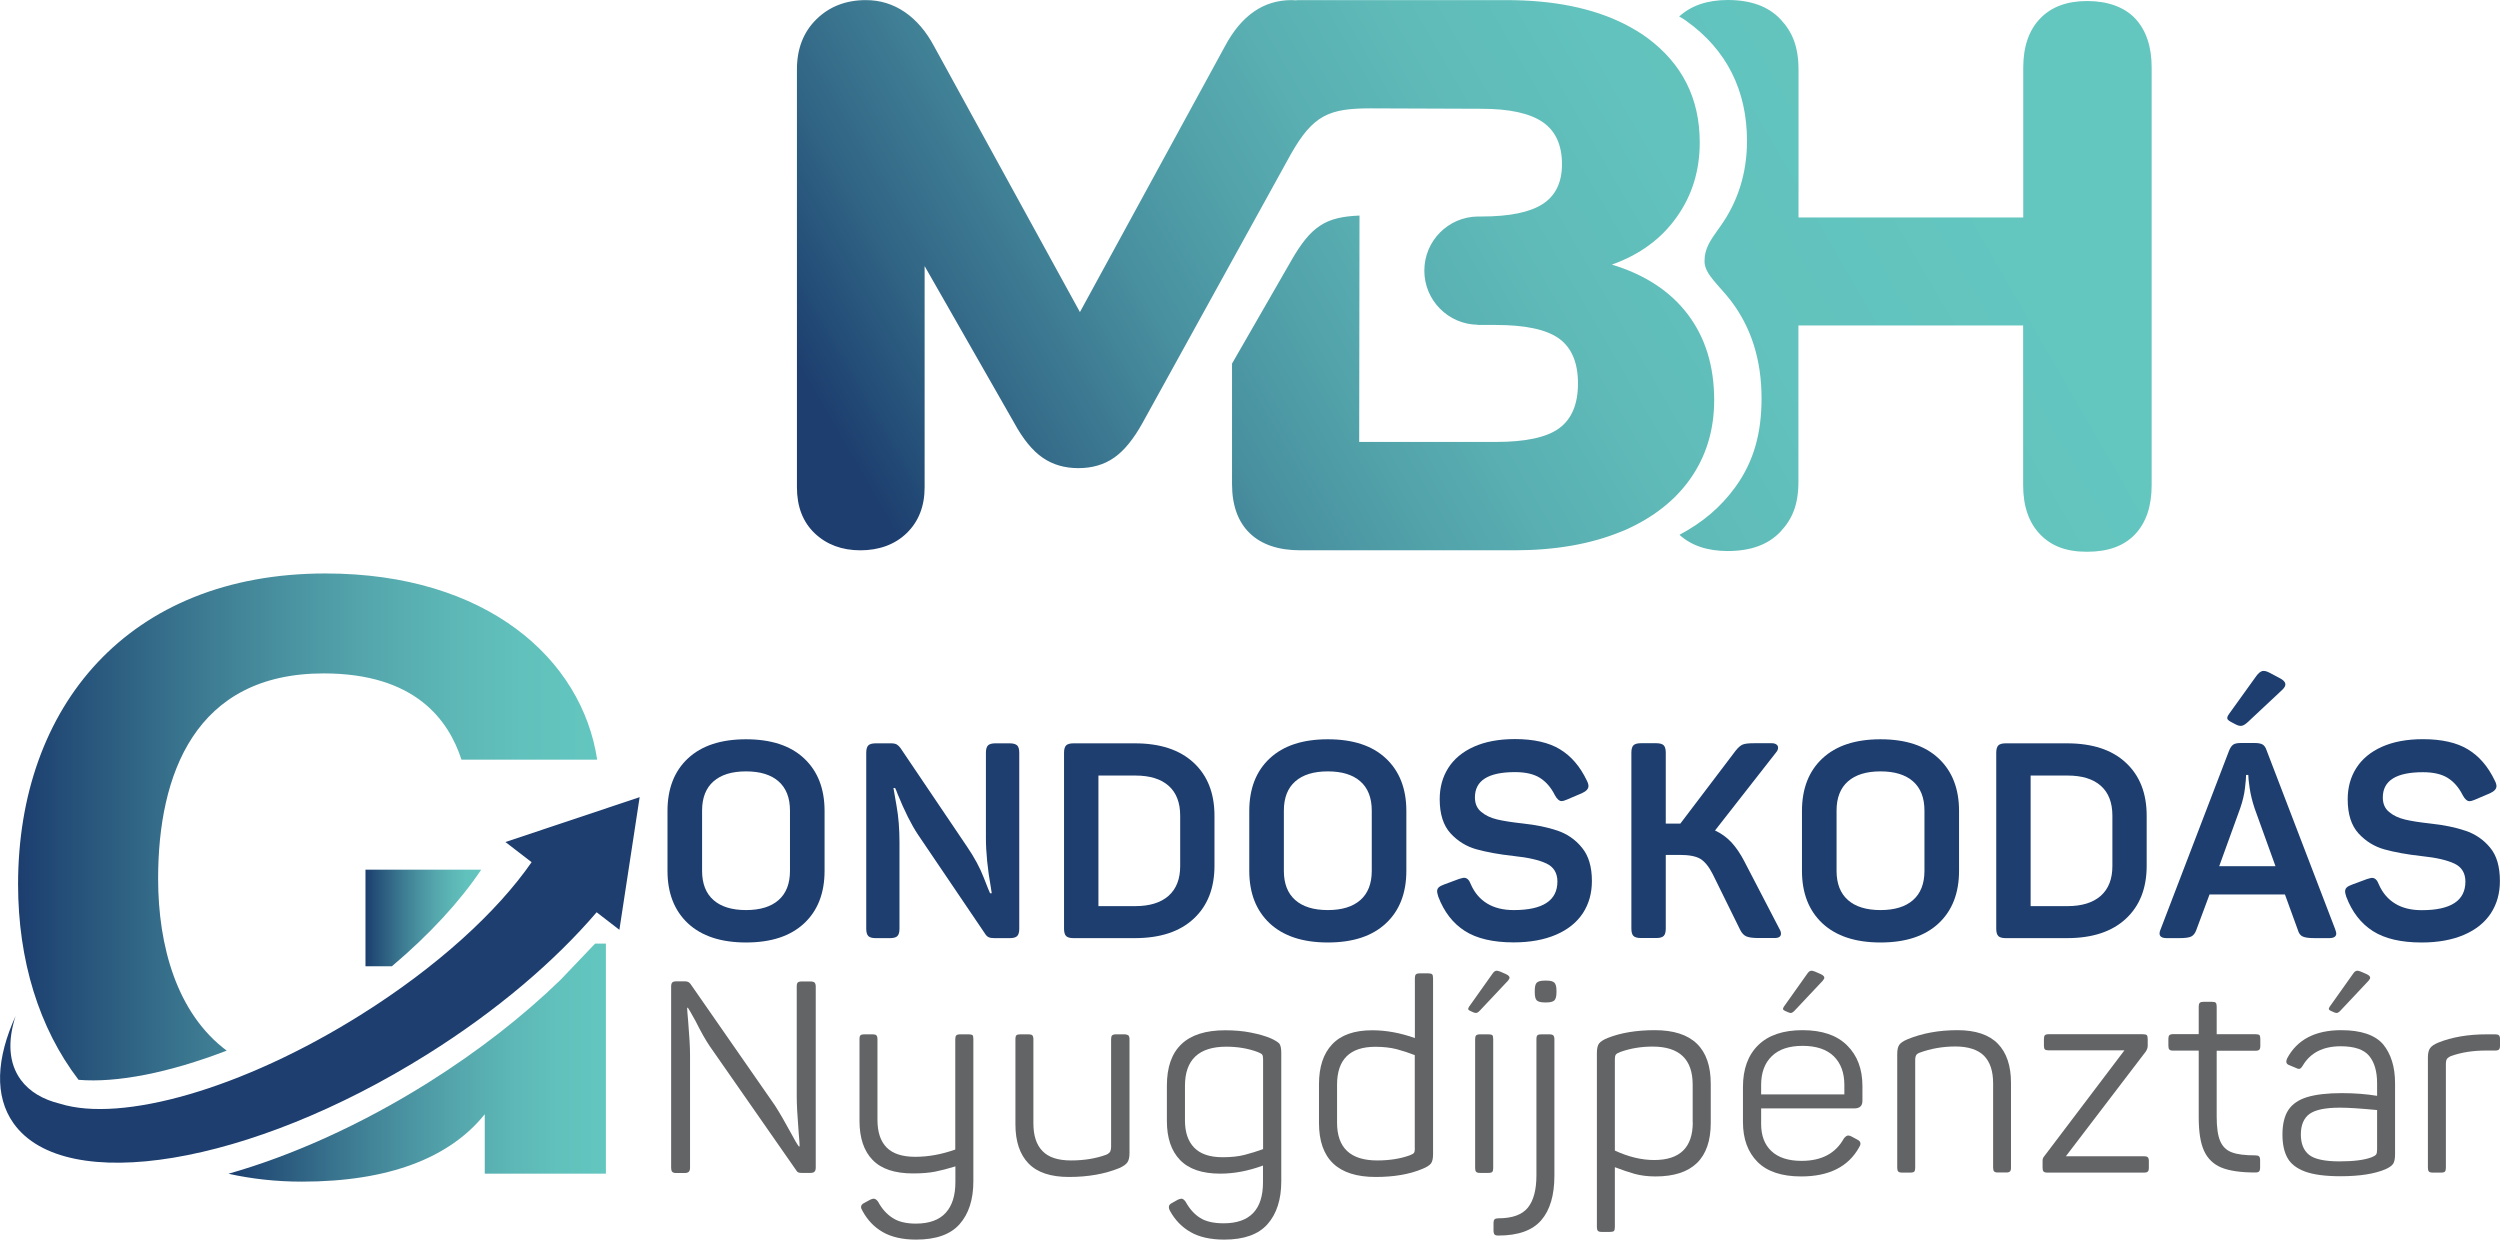
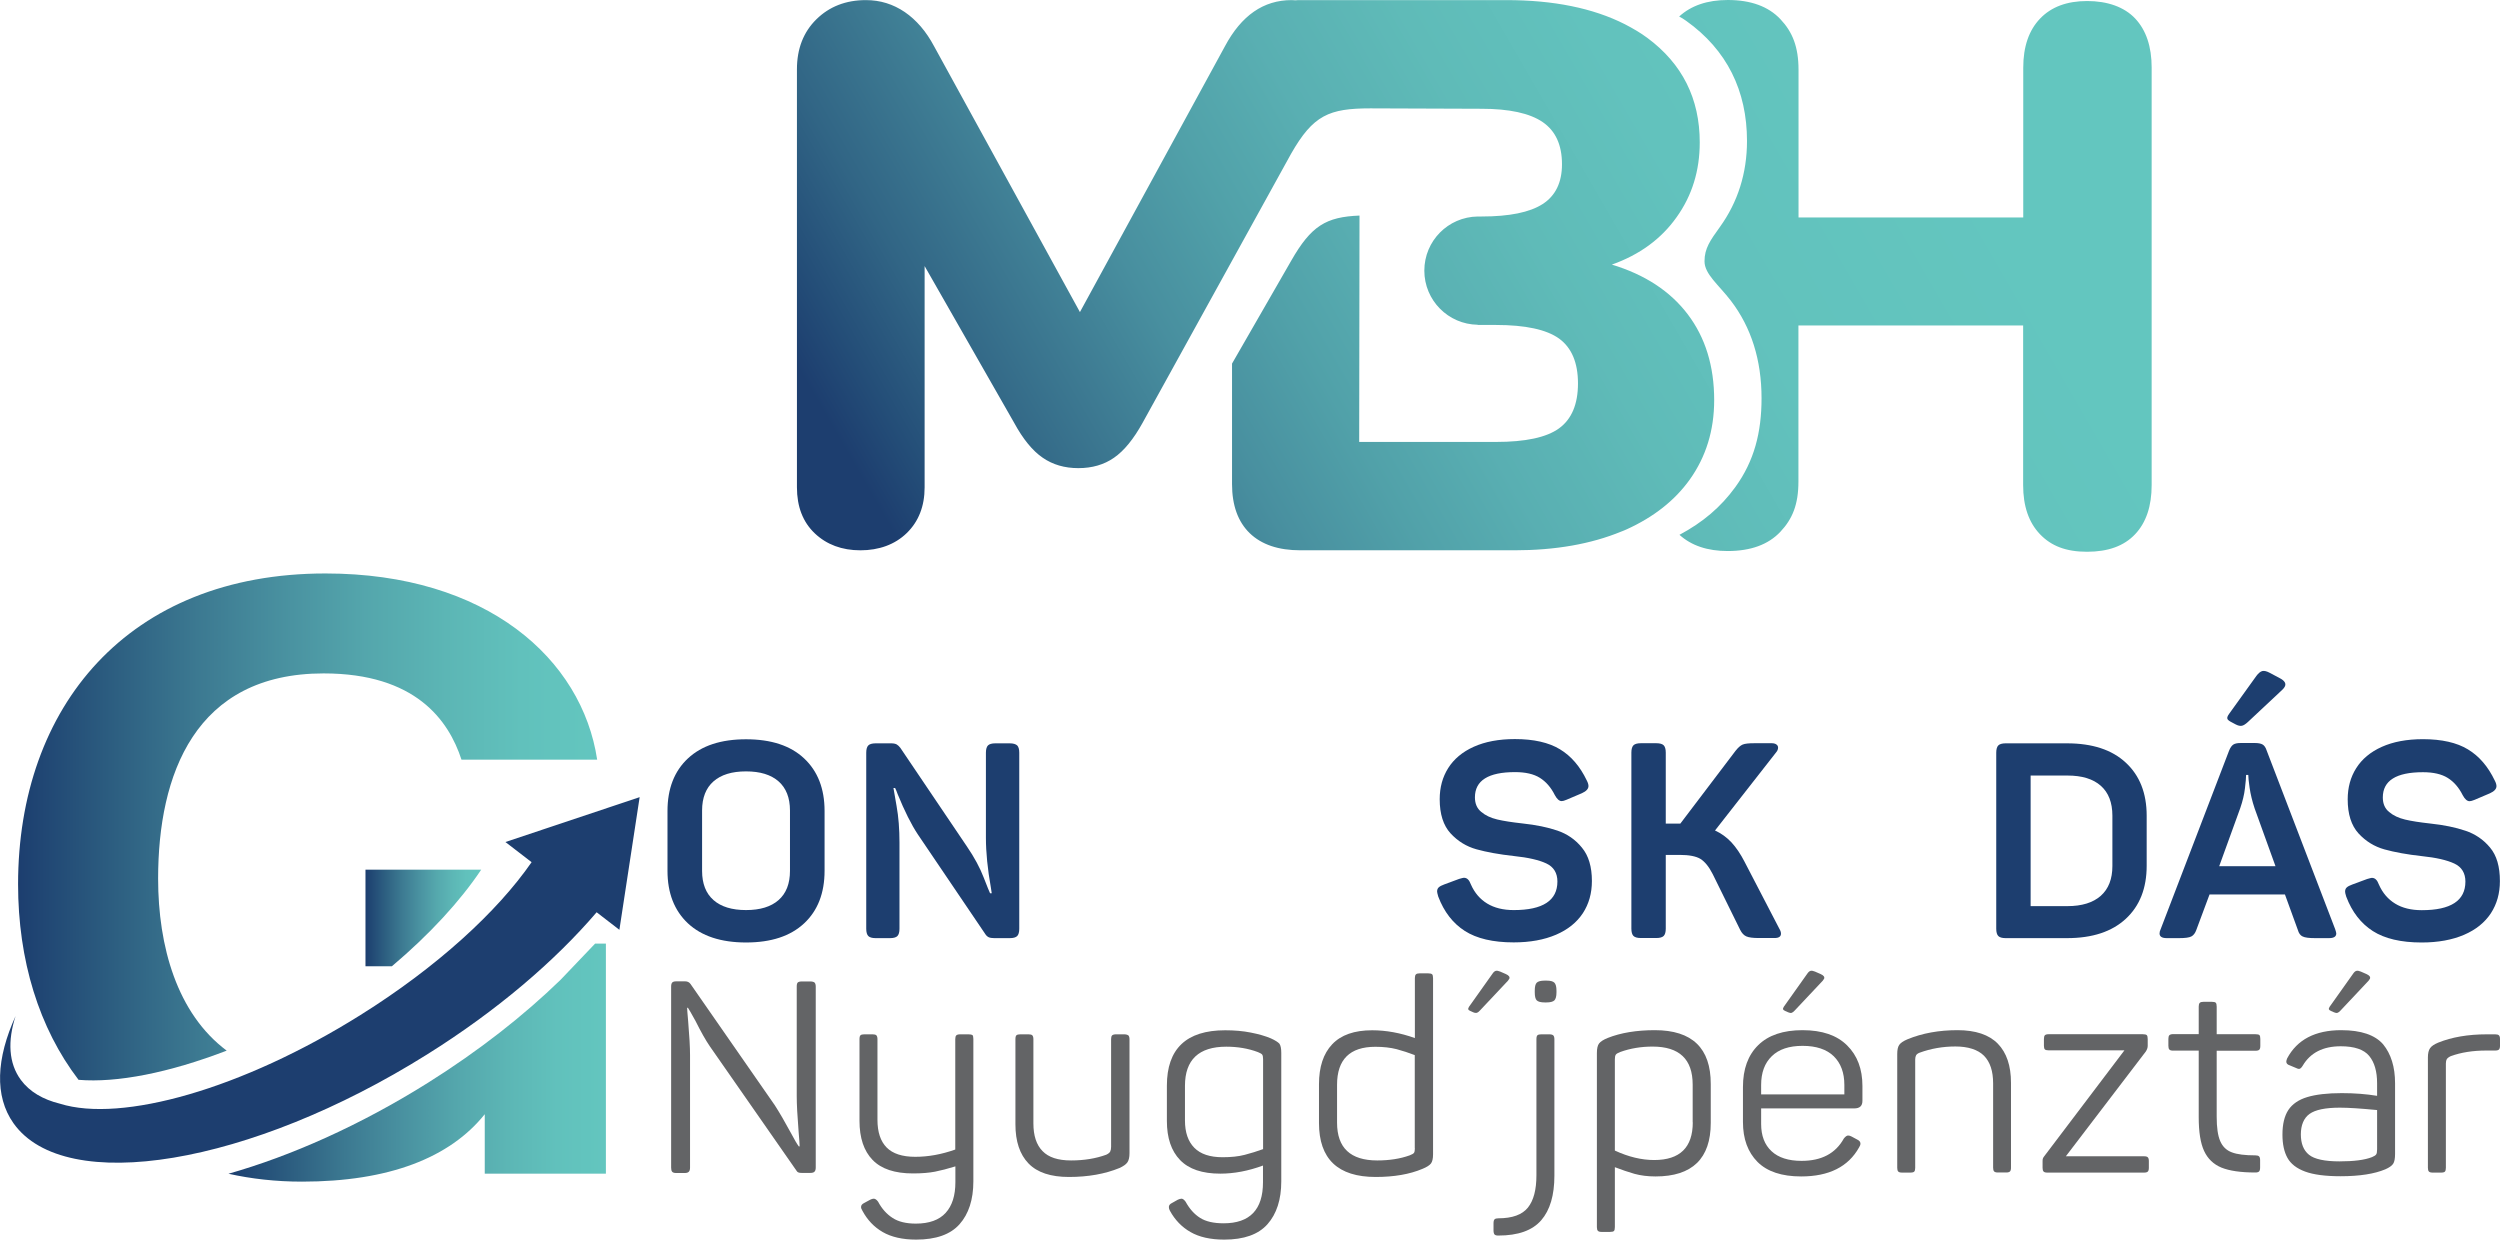
<svg xmlns="http://www.w3.org/2000/svg" id="a" viewBox="0 0 240.64 119.32">
  <defs>
    <style>.f{fill:url(#e);}.g{fill:url(#d);}.h{fill:url(#b);}.i{fill:#636466;}.j{fill:#1d3e6f;}.k{fill:url(#c);}</style>
    <linearGradient id="b" x1="1.74" y1="40.43" x2="57.48" y2="40.43" gradientTransform="translate(0 120.03) scale(1 -1)" gradientUnits="userSpaceOnUse">
      <stop offset="0" stop-color="#1d3e6f" />
      <stop offset=".02" stop-color="#1e4271" />
      <stop offset=".17" stop-color="#2d5f81" />
      <stop offset=".31" stop-color="#3c7991" />
      <stop offset=".46" stop-color="#4991a0" />
      <stop offset=".6" stop-color="#54a6ac" />
      <stop offset=".74" stop-color="#5cb6b5" />
      <stop offset=".87" stop-color="#61c1bc" />
      <stop offset="1" stop-color="#63c6bf" />
    </linearGradient>
    <linearGradient id="c" x1="35.18" y1="31.67" x2="46.32" y2="31.67" gradientTransform="translate(0 120.03) scale(1 -1)" gradientUnits="userSpaceOnUse">
      <stop offset="0" stop-color="#1d3e6f" />
      <stop offset=".02" stop-color="#1e4271" />
      <stop offset=".17" stop-color="#2d5f81" />
      <stop offset=".31" stop-color="#3c7991" />
      <stop offset=".46" stop-color="#4991a0" />
      <stop offset=".6" stop-color="#54a6ac" />
      <stop offset=".74" stop-color="#5cb6b5" />
      <stop offset=".87" stop-color="#61c1bc" />
      <stop offset="1" stop-color="#63c6bf" />
    </linearGradient>
    <linearGradient id="d" x1="21.99" y1="17.74" x2="58.32" y2="17.74" gradientTransform="translate(0 120.03) scale(1 -1)" gradientUnits="userSpaceOnUse">
      <stop offset="0" stop-color="#1d3e6f" />
      <stop offset=".02" stop-color="#1e4271" />
      <stop offset=".17" stop-color="#2d5f81" />
      <stop offset=".31" stop-color="#3c7991" />
      <stop offset=".46" stop-color="#4991a0" />
      <stop offset=".6" stop-color="#54a6ac" />
      <stop offset=".74" stop-color="#5cb6b5" />
      <stop offset=".87" stop-color="#61c1bc" />
      <stop offset="1" stop-color="#63c6bf" />
    </linearGradient>
    <linearGradient id="e" x1="83.44" y1="59.56" x2="200.53" y2="127.16" gradientTransform="translate(0 120.03) scale(1 -1)" gradientUnits="userSpaceOnUse">
      <stop offset=".05" stop-color="#1d3e6f" />
      <stop offset=".09" stop-color="#244e78" />
      <stop offset=".15" stop-color="#316585" />
      <stop offset=".22" stop-color="#3d7a92" />
      <stop offset=".29" stop-color="#488f9f" />
      <stop offset=".37" stop-color="#51a1a9" />
      <stop offset=".45" stop-color="#59afb2" />
      <stop offset=".55" stop-color="#5fbbb8" />
      <stop offset=".66" stop-color="#62c2bd" />
      <stop offset=".85" stop-color="#63c6bf" />
    </linearGradient>
  </defs>
  <g>
    <path class="j" d="m71.81,71.16c-2.41,0-4.27.61-5.59,1.84-1.31,1.22-1.97,2.91-1.97,5.06v5.76c0,2.15.66,3.83,1.97,5.06,1.31,1.22,3.17,1.84,5.59,1.84s4.27-.61,5.59-1.84c1.31-1.22,1.97-2.91,1.97-5.06v-5.76c0-2.15-.66-3.83-1.97-5.06s-3.18-1.84-5.59-1.84Zm4.23,12.67c0,1.23-.37,2.17-1.1,2.81-.73.64-1.77.96-3.13.96s-2.4-.32-3.13-.96c-.73-.64-1.1-1.58-1.1-2.81v-5.81c0-1.23.37-2.17,1.1-2.81.73-.64,1.77-.96,3.13-.96s2.4.32,3.13.96c.73.64,1.1,1.58,1.1,2.81v5.81Z" />
    <path class="j" d="m97.2,71.55h-1.4c-.33,0-.57.07-.7.2s-.2.37-.2.7v8.19c0,1.41.16,3.01.48,4.81l.08.53h-.16c-.05-.09-.26-.6-.62-1.53s-.89-1.92-1.6-2.96l-6.42-9.51c-.11-.14-.22-.25-.34-.32s-.3-.11-.53-.11h-1.51c-.33,0-.57.07-.7.2s-.2.37-.2.7v16.95c0,.33.07.57.2.7s.37.2.7.2h1.4c.33,0,.57-.07.7-.2s.2-.37.2-.7v-8.29c0-1.3-.09-2.48-.28-3.53-.18-1.05-.29-1.62-.3-1.73h.16c.09.18.17.37.24.58.67,1.64,1.31,2.92,1.93,3.86l6.47,9.56c.11.18.22.29.36.36.13.06.31.09.54.09h1.51c.33,0,.57-.07.7-.2s.2-.37.2-.7v-16.95c0-.33-.07-.57-.2-.7-.15-.13-.38-.2-.71-.2Z" />
-     <path class="j" d="m109.24,71.55h-5.92c-.33,0-.57.07-.7.2s-.2.37-.2.7v16.95c0,.33.07.57.2.7s.37.2.7.2h5.92c2.43,0,4.31-.62,5.65-1.86s2.01-2.94,2.01-5.11v-4.81c0-2.17-.67-3.87-2.01-5.11-1.34-1.24-3.22-1.86-5.65-1.86Zm4.36,11.81c0,1.25-.37,2.2-1.12,2.87-.75.66-1.82.99-3.21.99h-3.54v-12.57h3.54c1.41,0,2.48.33,3.22.99s1.11,1.62,1.11,2.87v4.85Z" />
-     <path class="j" d="m127.81,71.16c-2.41,0-4.27.61-5.59,1.84-1.31,1.22-1.97,2.91-1.97,5.06v5.76c0,2.15.66,3.83,1.97,5.06,1.31,1.22,3.17,1.84,5.59,1.84s4.27-.61,5.59-1.84c1.31-1.22,1.97-2.91,1.97-5.06v-5.76c0-2.15-.66-3.83-1.97-5.06s-3.17-1.84-5.59-1.84Zm4.23,12.67c0,1.23-.37,2.17-1.1,2.81-.73.64-1.77.96-3.13.96s-2.4-.32-3.13-.96c-.73-.64-1.1-1.58-1.1-2.81v-5.81c0-1.23.37-2.17,1.1-2.81.73-.64,1.77-.96,3.13-.96s2.4.32,3.13.96c.73.64,1.1,1.58,1.1,2.81v5.81Z" />
    <path class="j" d="m149.91,79.95c-.94-.32-2.06-.55-3.37-.69-.99-.11-1.79-.23-2.42-.38-.63-.15-1.14-.39-1.54-.73-.41-.33-.61-.8-.61-1.4,0-1.62,1.29-2.43,3.86-2.43,1,0,1.8.18,2.39.55.59.37,1.07.92,1.44,1.66.21.39.43.58.66.58.11,0,.26-.04.47-.13l1.48-.63c.42-.19.63-.42.63-.69,0-.14-.05-.32-.16-.53-.65-1.36-1.51-2.36-2.59-3.01-1.07-.65-2.52-.98-4.33-.98-1.55,0-2.87.25-3.96.74-1.09.49-1.91,1.18-2.46,2.05-.55.87-.82,1.87-.82,3,0,1.43.35,2.52,1.04,3.28.7.76,1.53,1.27,2.5,1.54.97.27,2.17.49,3.62.65,1.36.14,2.39.38,3.1.71s1.07.92,1.07,1.74c0,1.83-1.4,2.75-4.2,2.75-1.02,0-1.87-.21-2.56-.63s-1.21-1.03-1.56-1.82c-.09-.23-.18-.4-.29-.5-.11-.11-.24-.16-.4-.16-.05,0-.2.04-.45.11l-1.43.53c-.25.09-.42.18-.53.28s-.16.23-.16.41c0,.07.04.23.11.48.56,1.48,1.42,2.58,2.56,3.31s2.71,1.1,4.7,1.1c1.58,0,2.94-.25,4.08-.74s1.99-1.18,2.58-2.07c.58-.89.87-1.92.87-3.1,0-1.37-.32-2.44-.96-3.21-.63-.78-1.42-1.32-2.36-1.64Z" />
    <path class="j" d="m167.93,82.96c-.39-.76-.81-1.38-1.27-1.88-.46-.49-.99-.87-1.58-1.14l5.89-7.53c.12-.14.18-.29.18-.45,0-.12-.05-.22-.16-.3-.11-.08-.26-.12-.45-.12h-1.69c-.53,0-.9.04-1.11.13-.21.09-.44.29-.69.61l-5.31,7h-1.4v-6.84c0-.33-.07-.57-.2-.7s-.37-.2-.7-.2h-1.51c-.33,0-.57.07-.7.2s-.2.37-.2.7v16.95c0,.33.07.57.2.7s.37.2.7.2h1.51c.33,0,.57-.07.7-.2s.2-.37.2-.7v-7.1h1.35c.9,0,1.56.13,1.98.38.42.26.82.74,1.19,1.47l2.64,5.36c.16.32.36.53.59.63.24.11.64.16,1.2.16h1.53c.4,0,.61-.14.61-.42,0-.14-.05-.3-.16-.48l-3.34-6.43Z" />
-     <path class="j" d="m181.01,71.16c-2.41,0-4.27.61-5.59,1.84-1.31,1.22-1.97,2.91-1.97,5.06v5.76c0,2.15.66,3.83,1.97,5.06,1.31,1.22,3.17,1.84,5.59,1.84s4.27-.61,5.59-1.84c1.31-1.22,1.97-2.91,1.97-5.06v-5.76c0-2.15-.66-3.83-1.97-5.06s-3.17-1.84-5.59-1.84Zm4.23,12.67c0,1.23-.37,2.17-1.1,2.81s-1.77.96-3.13.96-2.4-.32-3.13-.96-1.1-1.58-1.1-2.81v-5.81c0-1.23.37-2.17,1.1-2.81s1.77-.96,3.13-.96,2.4.32,3.13.96,1.1,1.58,1.1,2.81v5.81Z" />
    <path class="j" d="m198.97,71.55h-5.92c-.33,0-.57.07-.7.2-.13.13-.2.37-.2.7v16.95c0,.33.07.57.2.7.13.13.37.2.7.2h5.92c2.43,0,4.31-.62,5.65-1.86s2.01-2.94,2.01-5.11v-4.81c0-2.17-.67-3.87-2.01-5.11-1.33-1.24-3.22-1.86-5.65-1.86Zm4.36,11.81c0,1.25-.37,2.2-1.12,2.87-.75.66-1.82.99-3.21.99h-3.54v-12.57h3.54c1.41,0,2.48.33,3.22.99s1.11,1.62,1.11,2.87v4.85Z" />
    <path class="j" d="m218.18,72.24c-.09-.28-.22-.47-.38-.57-.17-.1-.41-.15-.73-.15h-1.4c-.32,0-.55.05-.7.15-.15.1-.29.29-.41.59l-6.58,17.17c-.07.14-.11.28-.11.42,0,.3.23.45.69.45h1.21c.56,0,.95-.05,1.16-.16s.37-.32.48-.63l1.27-3.41h7.26l1.24,3.41c.09.32.24.53.46.63.22.11.61.16,1.18.16h1.37c.46,0,.69-.15.69-.45,0-.07-.04-.21-.11-.42l-6.59-17.19Zm-4.57,11.14l2.03-5.6c.23-.67.38-1.3.45-1.9.07-.6.11-1.03.11-1.29h.21c0,.21.04.63.13,1.25s.25,1.28.48,1.97l2.01,5.57h-5.42Z" />
    <path class="j" d="m214.73,69.48l.47.25c.23.12.42.16.59.13.16-.03.35-.15.58-.36l3.32-3.11c.11-.11.19-.2.23-.29.16-.3,0-.58-.49-.83l-.96-.51c-.28-.15-.52-.21-.7-.17-.18.04-.38.2-.58.47l-2.63,3.66c-.13.18-.19.33-.17.43.01.11.13.21.34.33Z" />
    <path class="j" d="m239.68,81.58c-.64-.77-1.44-1.31-2.38-1.62-.94-.32-2.06-.55-3.37-.69-.99-.11-1.79-.23-2.42-.38-.63-.15-1.14-.39-1.54-.73-.41-.33-.61-.8-.61-1.4,0-1.62,1.29-2.43,3.86-2.43,1,0,1.8.18,2.39.55.59.37,1.07.92,1.44,1.66.21.39.43.58.66.58.11,0,.26-.04.48-.13l1.48-.63c.42-.19.63-.42.63-.69,0-.14-.05-.32-.16-.53-.65-1.36-1.51-2.36-2.59-3.01-1.07-.65-2.52-.98-4.33-.98-1.55,0-2.87.25-3.96.74s-1.91,1.18-2.46,2.05c-.55.87-.82,1.87-.82,3,0,1.43.35,2.52,1.04,3.28.7.76,1.53,1.27,2.5,1.54.97.27,2.17.49,3.62.65,1.36.14,2.39.38,3.1.71s1.07.92,1.07,1.74c0,1.83-1.4,2.75-4.2,2.75-1.02,0-1.88-.21-2.56-.63-.69-.42-1.21-1.03-1.56-1.82-.09-.23-.18-.4-.29-.5-.11-.11-.24-.16-.4-.16-.05,0-.2.04-.45.11l-1.43.53c-.25.09-.42.18-.53.28s-.16.23-.16.41c0,.07.03.23.11.48.56,1.48,1.42,2.58,2.56,3.31,1.14.73,2.71,1.1,4.7,1.1,1.58,0,2.94-.25,4.08-.74,1.14-.49,1.99-1.18,2.58-2.07.58-.89.87-1.92.87-3.1,0-1.4-.31-2.47-.95-3.23Z" />
  </g>
  <g>
    <path class="h" d="m21.82,101.13c-4.78-3.57-6.6-10.03-6.6-16.56,0-10.01,3.54-19.75,15.93-19.75,8.84,0,12.03,4.5,13.27,8.3h13.06c-1.46-9.68-10.61-17.92-26.15-17.92-19.03,0-29.59,12.85-29.59,29.92,0,7.3,2.01,13.84,5.82,18.82,3.7.31,8.72-.68,14.26-2.81Z" />
    <path class="k" d="m35.18,93.01h2.54c3.64-3.07,6.59-6.29,8.6-9.3h-11.14v9.3Z" />
    <path class="g" d="m53.96,94.31c-3.53,3.43-7.84,6.82-12.76,9.91-6.54,4.1-13.21,7.06-19.21,8.76,2.2.49,4.55.76,7.08.76,8.35,0,14.23-2.29,17.59-6.49v5.72h11.66v-22.14h-1.04l-3.32,3.48Z" />
    <path class="j" d="m48.65,81.05l2.52,1.94c-3.3,4.77-9.09,10.09-16.47,14.71-11.39,7.14-23.01,10.39-28.92,8.54-1.64-.4-2.94-1.16-3.77-2.29-1.18-1.6-1.29-3.74-.51-6.15-1.86,4.08-2.05,7.71-.2,10.32,4.97,7.01,22.8,4.04,39.82-6.63,6.73-4.21,12.31-9,16.31-13.68l2.19,1.69,1.95-12.77-12.92,4.32Z" />
  </g>
  <path class="f" d="m207.11,6.51v40.18c0,2.03-.53,3.61-1.59,4.73-1.06,1.13-2.6,1.69-4.63,1.69s-3.45-.56-4.53-1.69-1.62-2.7-1.62-4.73v-15.36h-21.63v15.02c0,2.22-.58,3.61-1.74,4.84s-2.85,1.85-5.07,1.85c-1.94,0-3.49-.52-4.64-1.56,2.26-1.21,3.98-2.67,5.38-4.6,1.81-2.5,2.52-5.25,2.52-8.55,0-3.67-.99-6.82-2.95-9.38-1.17-1.53-2.54-2.56-2.54-3.8s.55-2.01,1.48-3.3c1.73-2.4,2.61-5.19,2.61-8.28,0-4.83-1.93-8.77-5.85-11.56-.23-.17-.45-.3-.68-.42,1.16-1.06,2.72-1.59,4.68-1.59,2.22,0,3.91.62,5.07,1.85,1.16,1.23,1.74,2.66,1.74,4.88v14.2h21.63V6.52c0-2.03.54-3.6,1.62-4.73,1.08-1.13,2.59-1.69,4.53-1.69s3.57.56,4.63,1.69c1.05,1.12,1.58,2.7,1.58,4.72Zm-50.55,44.45s0,0,0,0c2.6-1.18,4.64-2.77,6.09-4.8,1.56-2.19,2.35-4.73,2.35-7.65,0-3.27-.85-6.02-2.54-8.25-1.69-2.23-4.13-3.83-7.31-4.79,2.67-.95,4.75-2.47,6.23-4.56,1.49-2.08,2.23-4.48,2.23-7.2,0-4.22-1.68-7.57-5.04-10.06-.67-.5-1.4-.92-2.17-1.32,0,0,0,0,0,0C153.34.78,149.53.01,145,.01h-19.84c-.16,0-.31,0-.46.02-.13,0-.25-.02-.38-.02-2.7,0-4.83,1.48-6.41,4.44l-13.96,25.59-14.04-25.59c-.76-1.43-1.71-2.53-2.82-3.29-1.12-.76-2.36-1.15-3.74-1.15-1.93,0-3.52.62-4.77,1.85-1.25,1.23-1.87,2.84-1.87,4.81v40.23c0,1.87.57,3.35,1.72,4.44,1.14,1.08,2.61,1.63,4.39,1.63s3.32-.55,4.46-1.66,1.72-2.58,1.72-4.4v-21.3l8.62,15.09c.86,1.58,1.78,2.7,2.75,3.36.97.67,2.11,1,3.43,1s2.47-.33,3.43-1c.97-.67,1.88-1.79,2.75-3.36l14.3-25.91c2.12-3.71,3.65-4.36,7.63-4.36,1.47,0,10.69.04,10.69.04,2.68,0,4.65.43,5.89,1.28s1.86,2.2,1.86,4.06c0,1.75-.62,3.03-1.86,3.83s-3.2,1.2-5.89,1.2h-.36c-2.85.04-5.14,2.35-5.14,5.21s2.3,5.17,5.14,5.21v.02h1.75c2.84,0,4.87.44,6.08,1.31,1.21.88,1.82,2.32,1.82,4.32s-.61,3.44-1.82,4.32-3.24,1.31-6.08,1.31h-13.16l.03-21.79c-3.22.13-4.65.98-6.57,4.34l-5.7,9.91v11.59c0,2.05.57,3.63,1.7,4.73,1.14,1.1,2.76,1.65,4.88,1.65h20.61c3.93,0,7.35-.6,10.27-1.8.17-.07.35-.13.51-.21Z" />
  <g>
    <path class="i" d="m159.29,99.16c-1.76,0-3.28.25-4.54.75-.42.17-.69.35-.83.53s-.21.49-.21.92v16.76c0,.17.03.29.1.36.07.07.19.1.36.1h.8c.19,0,.32-.03.38-.09s.09-.19.09-.38v-5.76c.67.26,1.31.47,1.89.64.59.16,1.26.25,2.02.25,3.54,0,5.32-1.72,5.32-5.16v-3.73c.01-3.46-1.79-5.19-5.38-5.19Zm3.65,8.87c0,2.42-1.24,3.63-3.71,3.63-1.21,0-2.47-.3-3.79-.91v-8.79c0-.21.03-.35.09-.44s.2-.17.43-.26c.97-.35,2.01-.52,3.11-.52,2.58,0,3.86,1.22,3.86,3.66v3.63h.01Z" />
    <path class="i" d="m188.42,99.16c-1.78,0-3.39.29-4.82.88-.4.17-.66.35-.79.54-.13.19-.19.48-.19.88v10.95c0,.17.03.29.1.36.07.07.19.1.36.1h.8c.19,0,.32-.03.38-.1s.09-.19.09-.36v-10.43c0-.16.03-.29.08-.39s.16-.19.34-.26c1.09-.4,2.24-.6,3.45-.6s2.16.3,2.75.89c.59.6.88,1.48.88,2.66v8.12c0,.17.03.29.1.36.07.07.19.1.36.1h.8c.17,0,.29-.03.36-.1.07-.07.1-.19.1-.36v-8.17c0-1.64-.42-2.9-1.27-3.77-.84-.86-2.14-1.3-3.88-1.3Z" />
    <path class="i" d="m206.4,111.3h-7.55l7.7-10.09c.12-.19.18-.37.18-.54v-.65c0-.19-.03-.32-.09-.38s-.19-.09-.38-.09h-9.08c-.17,0-.29.04-.35.1-.06.07-.09.19-.09.36v.65c0,.17.03.29.09.35.06.06.18.09.35.09h7.31l-7.7,10.17c-.07.09-.12.16-.14.22-.03.06-.04.15-.04.27v.65c0,.17.03.29.1.36.07.07.19.1.36.1h9.31c.17,0,.29-.03.36-.1.07-.07.1-.19.1-.36v-.65c0-.17-.03-.29-.1-.36-.05-.06-.17-.1-.34-.1Z" />
    <path class="i" d="m217.11,99.55h-3.74v-2.65c0-.19-.03-.32-.09-.38s-.19-.09-.38-.09h-.8c-.17,0-.29.03-.36.1-.07.07-.1.19-.1.36v2.65h-2.46c-.17,0-.29.04-.36.1-.07.07-.1.19-.1.36v.67c0,.17.03.29.1.36s.19.1.36.1h2.46v6.41c0,1.42.17,2.5.52,3.25.35.75.9,1.28,1.67,1.6.77.31,1.85.47,3.26.47.17,0,.29-.03.36-.1.07-.07.1-.2.1-.39v-.7c0-.17-.03-.29-.1-.36-.07-.07-.19-.1-.36-.1-.99,0-1.74-.09-2.26-.29-.52-.19-.89-.55-1.12-1.08-.23-.53-.34-1.31-.34-2.35v-6.35h3.74c.17,0,.29-.03.36-.1.07-.07.1-.19.1-.36v-.67c0-.19-.03-.32-.09-.38-.06-.05-.18-.08-.37-.08Z" />
    <path class="i" d="m240.54,99.66c-.07-.07-.19-.1-.36-.1h-.8c-1.82,0-3.38.27-4.69.8-.38.16-.64.33-.78.53-.14.2-.21.5-.21.89v10.63c0,.17.03.29.1.36.07.07.19.1.36.1h.8c.19,0,.32-.03.38-.1s.09-.19.09-.36v-10.04c0-.17.03-.31.09-.42.06-.1.19-.2.38-.29.99-.36,2.13-.54,3.42-.54h.86c.17,0,.29-.03.36-.1.07-.07.1-.19.1-.36v-.65c0-.16-.03-.28-.1-.35Z" />
    <path class="i" d="m225.36,99.16c-2.51,0-4.25.91-5.21,2.72-.05.12-.08.23-.08.31,0,.17.11.29.34.36l.62.26c.1.05.19.08.26.08s.13-.03.19-.09.12-.13.17-.22c.73-1.24,1.95-1.87,3.66-1.87,1.31,0,2.23.31,2.74.93.51.62.76,1.5.76,2.62v1.22c-1.04-.17-2.17-.26-3.4-.26-1.38,0-2.49.13-3.32.38-.83.25-1.44.67-1.82,1.24-.38.58-.57,1.37-.57,2.37,0,.92.16,1.66.48,2.24s.89,1.02,1.7,1.32c.81.3,1.95.45,3.42.45,1.83,0,3.27-.23,4.31-.67.36-.16.61-.33.74-.52s.19-.51.19-.96v-6.8c0-1.57-.39-2.82-1.15-3.75-.77-.89-2.11-1.36-4.03-1.36Zm3.45,11.47c0,.24-.03.41-.09.49-.06.09-.19.17-.4.26-.71.28-1.75.41-3.14.41s-2.41-.21-2.93-.64c-.52-.42-.78-1.08-.78-1.96s.28-1.57.84-1.97,1.53-.6,2.92-.6c.83,0,2.02.08,3.58.23v3.78Z" />
    <path class="i" d="m224.37,97.31l.29.13c.14.06.25.08.34.05s.18-.1.29-.22l2.7-2.87c.08-.1.12-.16.13-.19.07-.17-.04-.32-.33-.45l-.55-.24c-.17-.07-.31-.1-.42-.07-.11.03-.22.12-.33.29l-2.25,3.17c-.06.11-.09.19-.07.24.02.05.08.11.2.16Z" />
    <path class="i" d="m173.51,99.16c-1.87,0-3.29.48-4.27,1.44-.98.96-1.47,2.3-1.47,4.03v3.37c0,1.63.47,2.9,1.4,3.84.93.93,2.33,1.4,4.2,1.4,2.68,0,4.54-.93,5.58-2.8.09-.14.13-.26.13-.36,0-.16-.1-.29-.31-.39l-.54-.29c-.12-.07-.23-.1-.34-.1-.12,0-.26.1-.41.29-.8,1.44-2.15,2.15-4.07,2.15-1.26,0-2.23-.31-2.89-.93-.67-.62-1-1.5-1-2.62v-1.5h8.97c.52,0,.78-.24.78-.73v-1.43c0-1.63-.49-2.93-1.47-3.9-.98-.98-2.41-1.47-4.29-1.47Zm4.02,6.18h-8.01v-.91c0-1.18.34-2.1,1.02-2.76.68-.67,1.67-1,2.97-1s2.31.33,3,1c.68.67,1.02,1.59,1.02,2.76v.91h0Z" />
    <path class="i" d="m171.83,97.31l.29.13c.14.06.25.08.34.05s.18-.1.29-.22l2.7-2.87c.08-.1.12-.16.13-.19.07-.17-.04-.32-.33-.45l-.55-.24c-.17-.07-.31-.1-.42-.07-.11.03-.22.12-.33.29l-2.25,3.17c-.06.11-.09.19-.07.24.02.05.08.11.2.16Z" />
    <path class="i" d="m77.99,94.47h-.81c-.19,0-.32.04-.39.1-.07.07-.1.2-.1.39v10.53c0,.8.06,1.94.18,3.43.07.8.1,1.27.1,1.43h-.08c-.16-.21-.42-.65-.78-1.33-.56-1.04-1.07-1.91-1.53-2.63l-8.11-11.67c-.12-.17-.29-.26-.52-.26h-.86c-.19,0-.32.04-.39.12s-.1.21-.1.4v17.41c0,.19.03.32.1.4s.2.12.39.12h.81c.19,0,.32-.04.4-.12.08-.08.12-.21.12-.4v-10.81c0-.76-.06-1.85-.18-3.27-.07-.76-.1-1.2-.1-1.3h.08c.07.09.31.51.73,1.27.52,1.04.98,1.86,1.38,2.44l8.29,11.9c.07.12.14.2.22.23.08.04.19.05.33.05h.83c.19,0,.33-.04.4-.12.08-.08.12-.21.12-.4v-17.41c0-.19-.04-.32-.12-.4-.08-.06-.22-.1-.41-.1Z" />
    <path class="i" d="m93.22,99.56h-.81c-.17,0-.3.04-.36.1-.07.07-.1.19-.1.36v10.63c-1.32.47-2.6.7-3.85.7s-2.17-.3-2.76-.9-.88-1.49-.88-2.66v-7.77c0-.17-.04-.29-.1-.36-.07-.07-.19-.1-.36-.1h-.81c-.17,0-.3.03-.36.09-.07.06-.1.19-.1.38v7.85c0,1.65.42,2.9,1.26,3.77s2.14,1.3,3.89,1.3c.85,0,1.55-.06,2.12-.17.56-.11,1.22-.28,1.96-.51v1.53c0,1.28-.31,2.26-.94,2.95-.62.68-1.58,1.03-2.86,1.03-.94,0-1.69-.18-2.25-.55-.56-.36-1.03-.88-1.39-1.56-.14-.19-.28-.29-.42-.29-.1,0-.22.04-.34.1l-.57.31c-.21.1-.31.23-.31.39,0,.1.04.22.13.36.47.88,1.12,1.57,1.95,2.05.83.48,1.91.73,3.22.73,1.91,0,3.3-.49,4.18-1.48.88-.99,1.33-2.37,1.33-4.13v-13.7c0-.19-.03-.32-.09-.38-.06-.04-.19-.07-.38-.07Z" />
    <path class="i" d="m108.22,99.56h-.81c-.17,0-.29.04-.36.1-.07.07-.1.19-.1.36v10.37c0,.19-.03.34-.09.46-.06.11-.19.21-.38.3-.99.36-2.11.55-3.38.55s-2.17-.3-2.75-.9c-.59-.6-.88-1.49-.88-2.67v-8.11c0-.17-.04-.29-.1-.36-.07-.07-.19-.1-.36-.1h-.81c-.17,0-.29.03-.36.09s-.1.19-.1.38v8.19c0,1.65.42,2.9,1.26,3.77s2.14,1.3,3.89,1.3c1.85,0,3.47-.29,4.86-.86.38-.17.64-.36.77-.55s.2-.48.2-.88v-10.97c0-.17-.04-.29-.1-.36-.1-.07-.23-.11-.4-.11Z" />
    <path class="i" d="m122.33,99.95c-.54-.23-1.18-.41-1.94-.56-.75-.15-1.57-.22-2.46-.22-3.74,0-5.61,1.78-5.61,5.33v3.4c0,1.63.42,2.88,1.27,3.76s2.14,1.31,3.87,1.31c1.33,0,2.7-.26,4.11-.78v1.61c0,2.63-1.26,3.95-3.79,3.95-.95,0-1.71-.17-2.26-.52-.56-.35-1.02-.87-1.4-1.56-.14-.19-.27-.29-.39-.29-.1,0-.23.04-.36.1l-.55.31c-.21.1-.31.23-.31.39,0,.12.03.24.1.36.48.88,1.14,1.57,1.98,2.05.83.48,1.91.73,3.25.73,1.89,0,3.28-.49,4.16-1.48.88-.99,1.33-2.37,1.33-4.13v-12.35c0-.43-.06-.73-.18-.9-.13-.14-.4-.32-.82-.51Zm-.75,10.66c-.57.21-1.16.39-1.77.55-.61.16-1.32.23-2.13.23-1.21,0-2.12-.3-2.72-.91-.6-.61-.9-1.48-.9-2.63v-3.33c0-2.51,1.33-3.77,3.98-3.77,1.09,0,2.11.17,3.04.52.23.09.36.17.42.25.05.08.08.22.08.43v8.66h0Z" />
    <path class="i" d="m137.46,93.69h-.81c-.17,0-.29.03-.36.1s-.1.19-.1.36v5.77c-1.4-.5-2.77-.75-4.11-.75-1.72,0-3,.45-3.85,1.35-.85.9-1.27,2.18-1.27,3.85v3.72c0,3.47,1.82,5.2,5.46,5.2,1.77,0,3.27-.26,4.5-.78.42-.17.69-.35.82-.52.13-.17.2-.47.2-.88v-16.95c0-.19-.03-.32-.09-.38-.07-.06-.2-.09-.39-.09Zm-1.27,16.84c0,.21-.03.35-.08.43s-.19.16-.42.25c-.92.33-1.96.49-3.12.49-2.58,0-3.87-1.21-3.87-3.64v-3.64c0-2.44,1.23-3.66,3.69-3.66.78,0,1.46.08,2.05.23.59.16,1.17.35,1.74.57v8.97h0Z" />
-     <path class="i" d="m143.26,99.56h-.81c-.17,0-.29.04-.36.1-.07.07-.1.19-.1.36v12.42c0,.17.03.29.1.36.07.07.19.1.36.1h.81c.19,0,.32-.03.38-.1s.09-.19.09-.36v-12.42c0-.19-.03-.32-.09-.38-.07-.05-.19-.08-.38-.08Z" />
    <path class="i" d="m148.85,94.39h-.16c-.38,0-.64.07-.77.2-.13.13-.19.39-.19.77v.16c0,.38.06.64.19.77s.39.2.77.2h.16c.38,0,.64-.07.77-.2.13-.13.2-.39.2-.77v-.16c0-.38-.07-.64-.2-.77-.14-.14-.39-.2-.77-.2Z" />
    <path class="i" d="m149.13,99.56h-.78c-.17,0-.29.03-.36.09s-.1.19-.1.38v13.1c0,1.39-.27,2.42-.82,3.11-.55.68-1.49,1.03-2.85,1.03-.17,0-.29.03-.36.1s-.1.2-.1.39v.68c0,.19.04.32.1.39.07.07.19.1.36.1,1.91,0,3.28-.49,4.13-1.47s1.27-2.41,1.27-4.3v-13.13c0-.17-.04-.29-.1-.36-.07-.07-.2-.11-.39-.11Z" />
    <path class="i" d="m142.16,97.49c.09-.03.18-.1.29-.22l2.7-2.87c.08-.1.12-.16.13-.19.07-.17-.04-.32-.33-.45l-.55-.24c-.17-.07-.31-.1-.42-.07s-.22.12-.33.29l-2.25,3.17c-.06.11-.09.19-.07.24.02.06.08.11.19.16l.29.13c.14.06.26.07.35.05Z" />
  </g>
</svg>